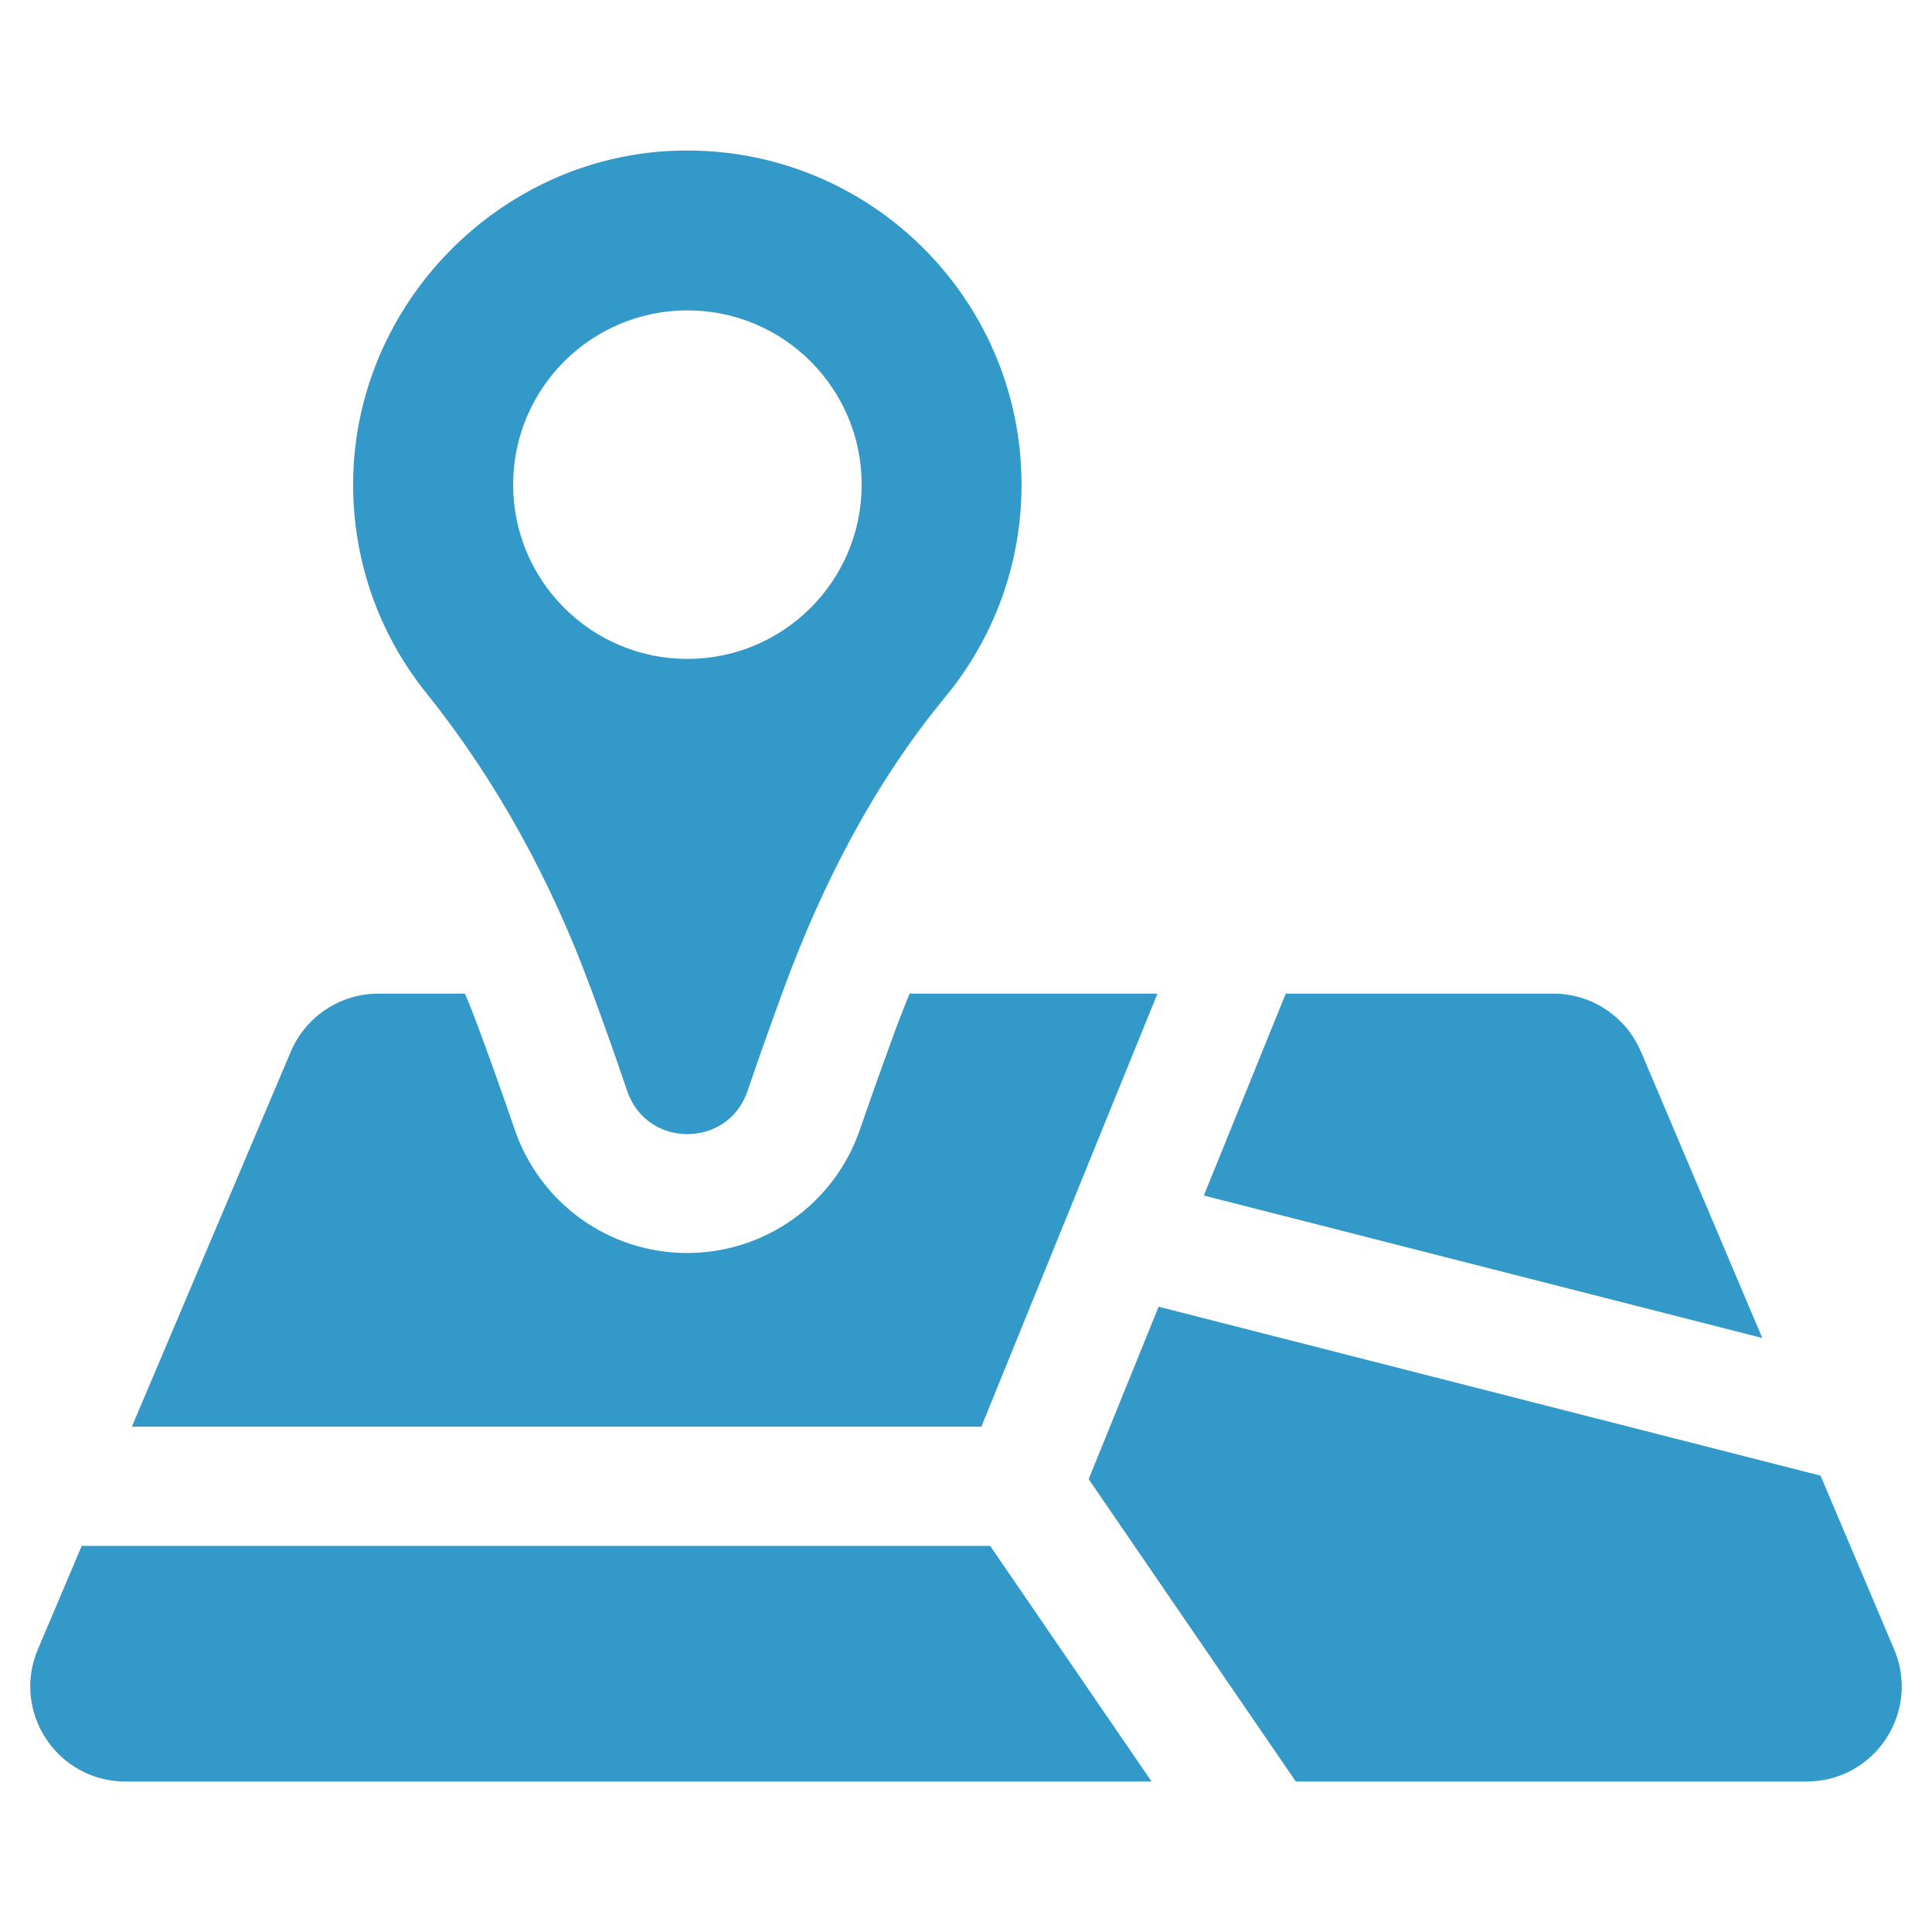
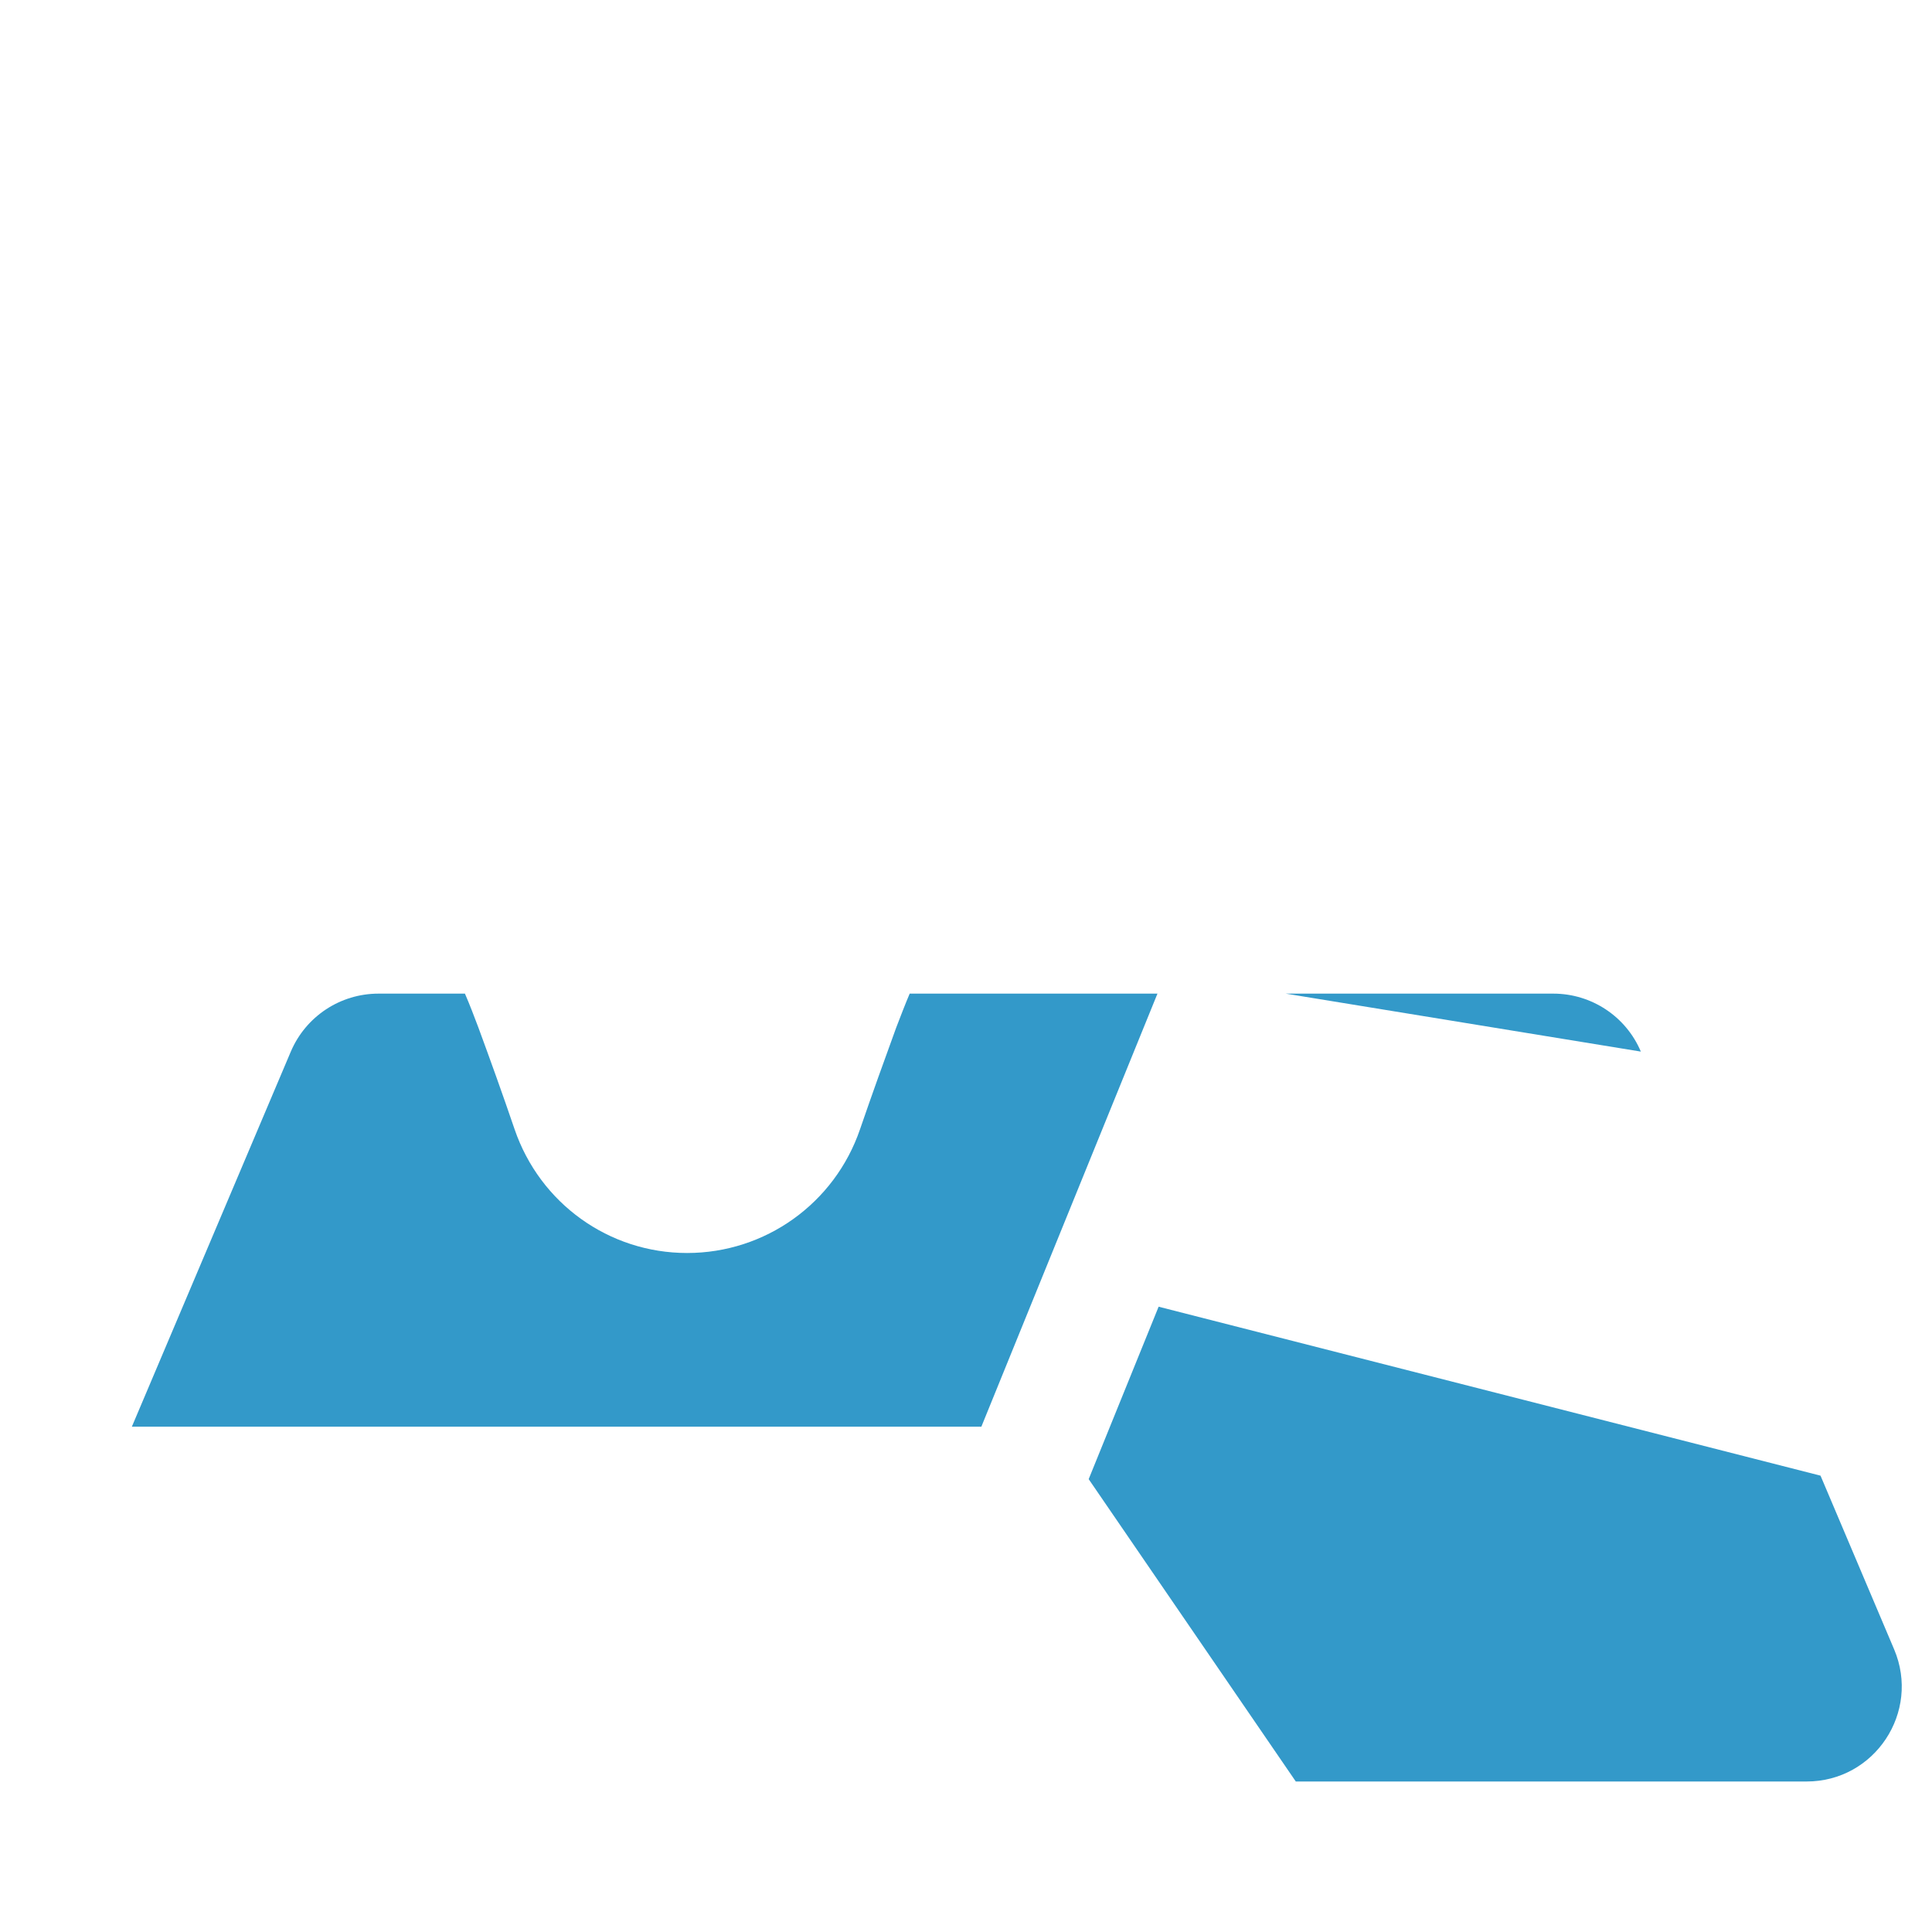
<svg xmlns="http://www.w3.org/2000/svg" id="Layer_1" viewBox="0 0 200 200">
  <defs>
    <style>.cls-1{fill:#3399c9;}</style>
  </defs>
-   <path class="cls-1" d="M61.09,102.12c1.39,3.77,2.69,7.43,3.84,10.83,2.03,5.94,10.42,5.94,12.45,0,1.16-3.39,2.45-7.05,3.84-10.82,3.99-10.79,9.33-21.13,16.65-30,4.92-5.97,7.88-13.61,7.88-21.95,0-19.66-16.4-35.49-36.27-34.56-17.86.84-32.41,15.71-32.91,33.58-.24,8.55,2.64,16.42,7.58,22.57,7.29,9.08,12.89,19.42,16.93,30.34ZM71.16,32.13c9.97,0,18.04,8.08,18.04,18.04s-8.08,18.04-18.04,18.04-18.04-8.08-18.04-18.04,8.08-18.04,18.04-18.04Z" />
-   <path class="cls-1" d="M169.86,108.86c-1.54-3.64-5.11-6-9.06-6h-27.7l-8.48,20.9,57.81,14.75-12.56-29.65Z" />
+   <path class="cls-1" d="M169.86,108.86c-1.54-3.64-5.11-6-9.06-6h-27.7Z" />
  <path class="cls-1" d="M119.83,102.86h-25.66c-.49,1.15-.94,2.34-1.4,3.53-1.23,3.37-2.5,6.9-3.74,10.51-2.63,7.68-9.81,12.81-17.9,12.81s-15.23-5.13-17.86-12.81c-1.23-3.61-2.5-7.14-3.74-10.51-.45-1.19-.9-2.38-1.4-3.53h-8.95c-3.94,0-7.51,2.34-9.07,5.99l-16.46,38.84h87.94l18.23-44.83Z" />
-   <path class="cls-1" d="M8.46,160.03l-4.54,10.71c-2.75,6.49,2.01,13.68,9.06,13.68h106.23l-16.71-24.39H8.46Z" />
  <path class="cls-1" d="M196.08,170.74l-7.62-17.98-68.52-17.49-7.24,17.85,21.44,31.3h52.88c7.05,0,11.81-7.19,9.06-13.68Z" />
</svg>